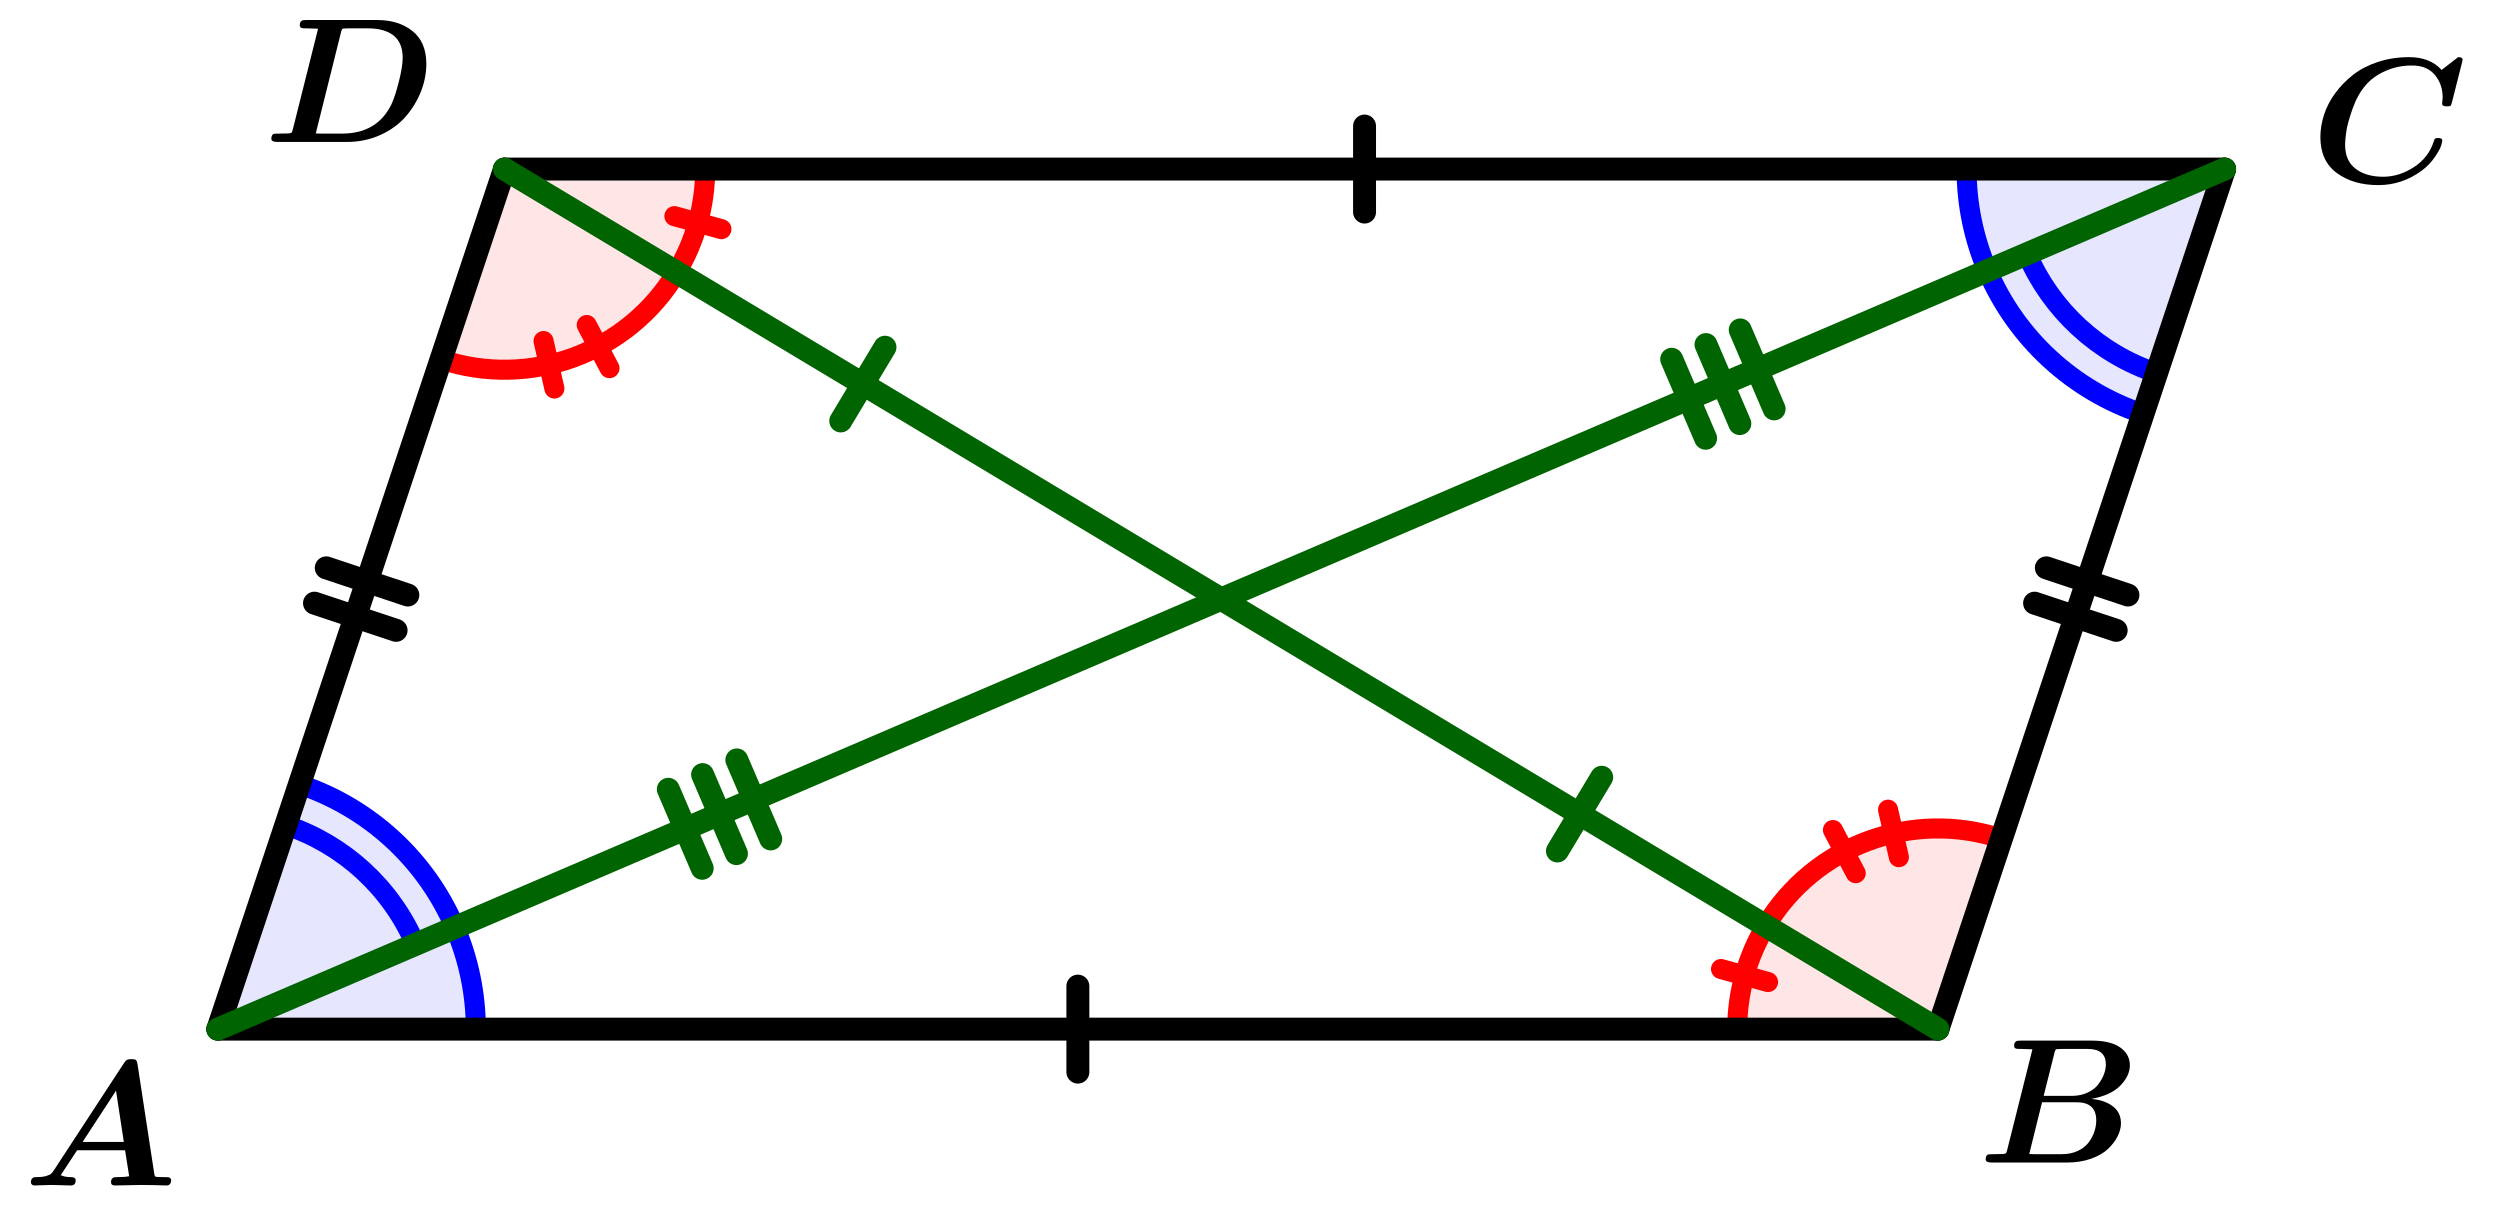
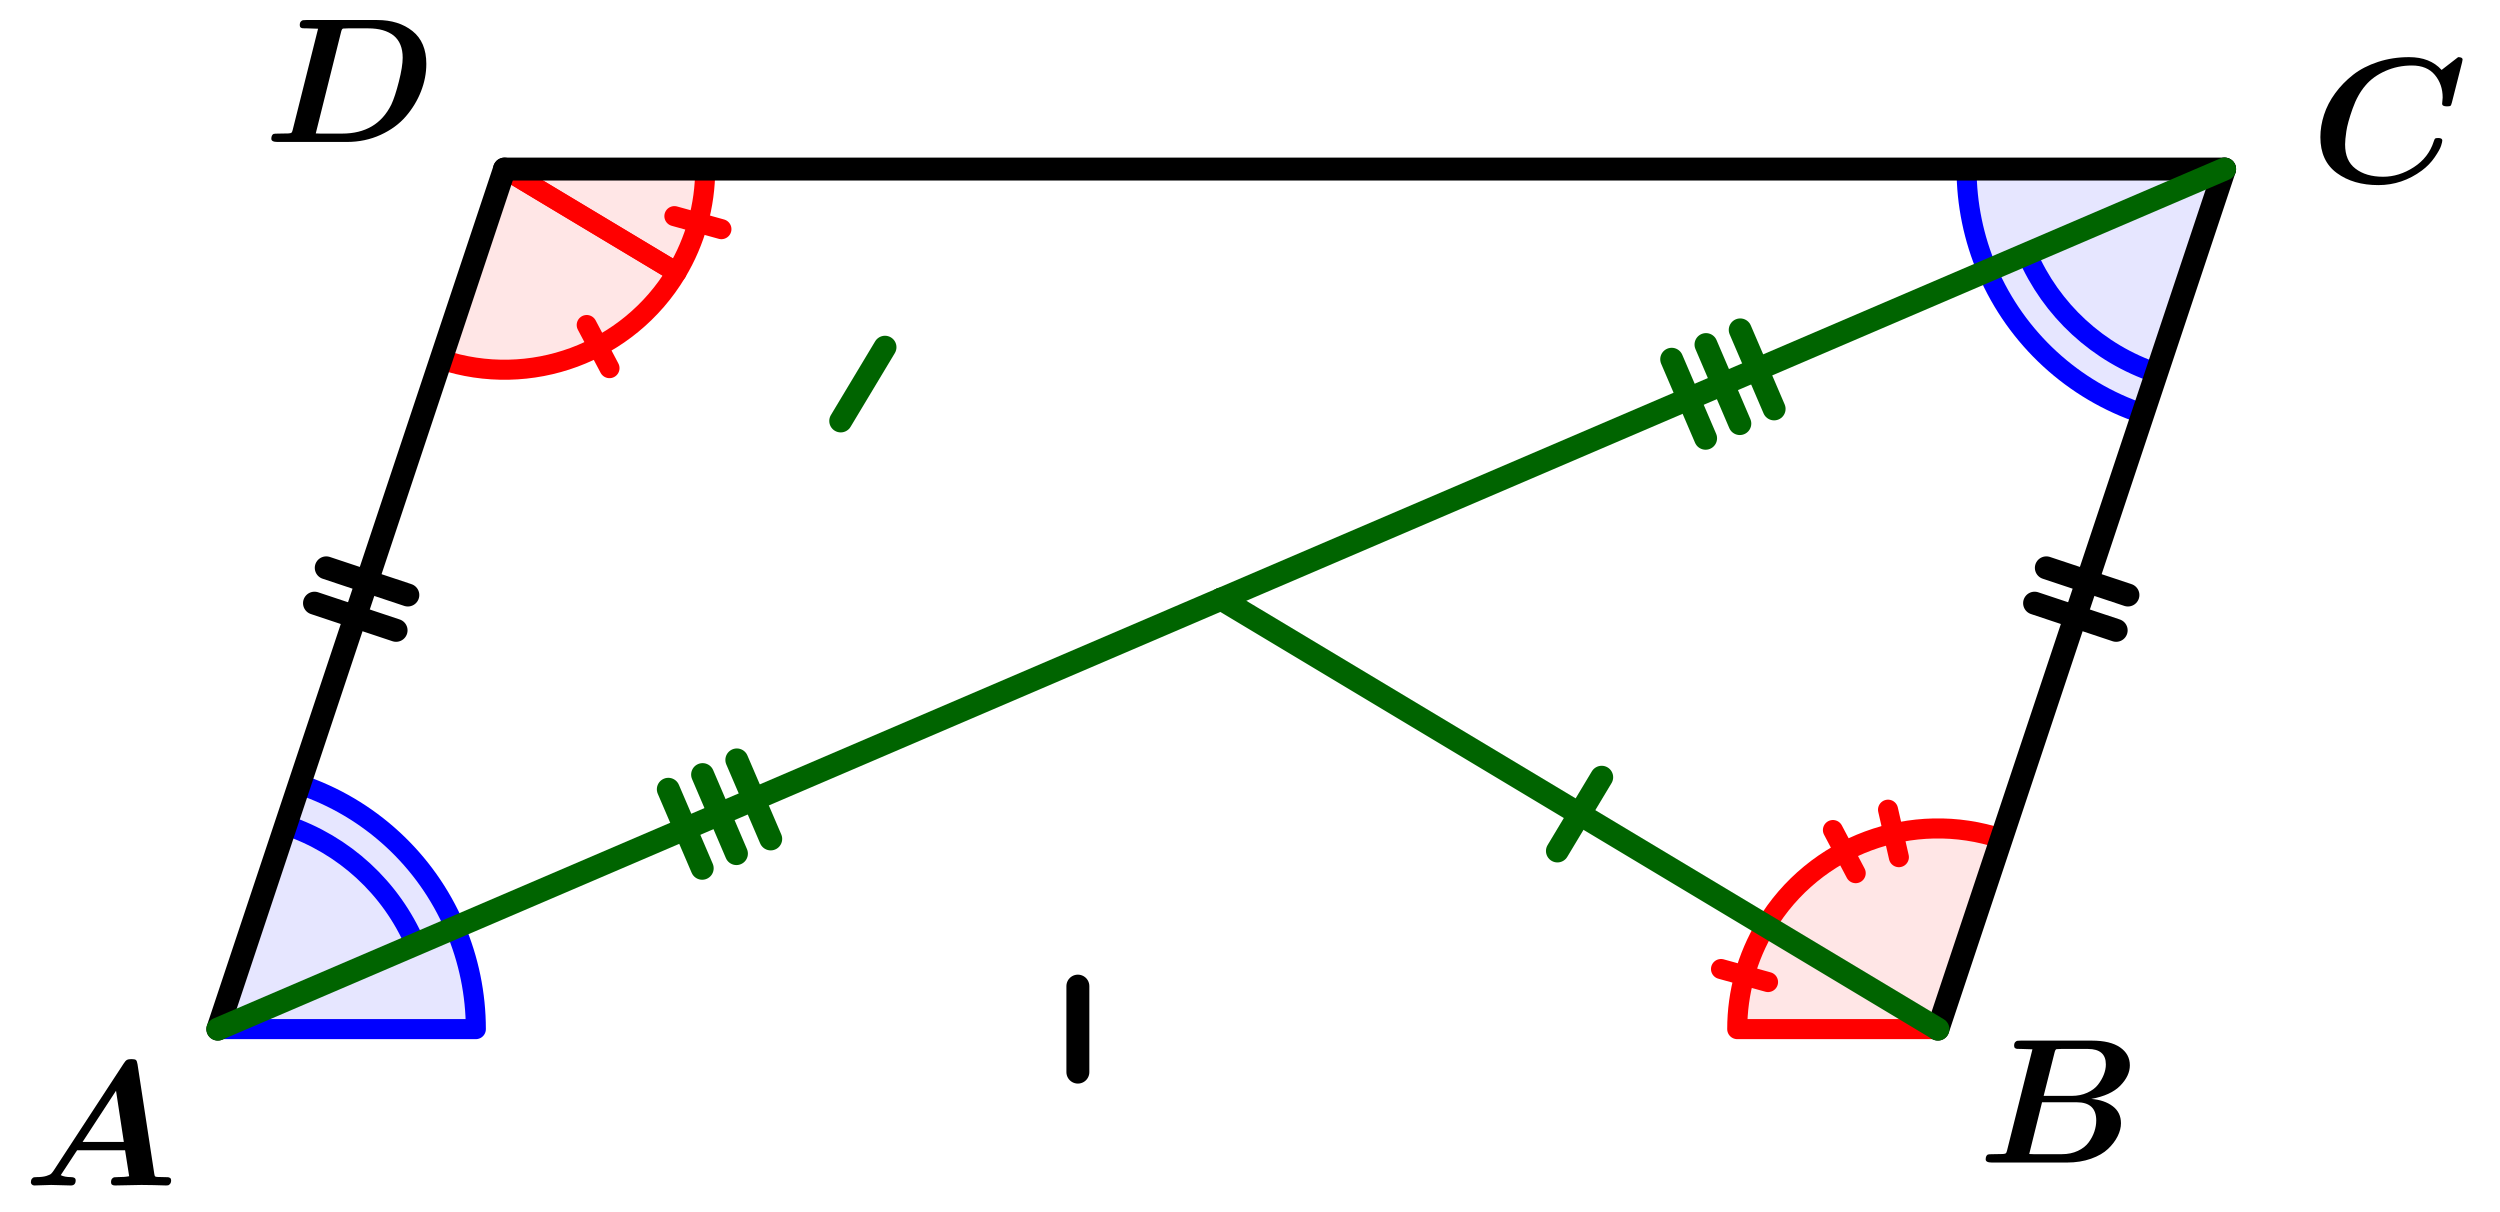
<svg xmlns="http://www.w3.org/2000/svg" xmlns:ns1="http://sodipodi.sourceforge.net/DTD/sodipodi-0.dtd" xmlns:ns2="http://www.inkscape.org/namespaces/inkscape" version="1.1" width="330" height="160" viewBox="0 0 435.98 211.405" id="svg9491" ns1:docname="parral2.svg" ns2:version="1.0.1 (3bc2e813f5, 2020-09-07)">
  <defs id="defs9495" />
  <ns1:namedview pagecolor="#ffffff" bordercolor="#666666" borderopacity="1" objecttolerance="10" gridtolerance="10" guidetolerance="10" ns2:pageopacity="0" ns2:pageshadow="2" ns2:window-width="963" ns2:window-height="1008" id="namedview9493" showgrid="false" units="px" ns2:zoom="1.3359824" ns2:cx="283.46457" ns2:cy="306.14175" ns2:window-x="-7" ns2:window-y="0" ns2:window-maximized="0" ns2:current-layer="svg9491" />
  <g stroke-linejoin="miter" stroke-dashoffset="0" stroke-dasharray="none" stroke-width="1" stroke-miterlimit="10" stroke-linecap="square" id="g9489" transform="translate(-177.031,-223.513)">
    <g id="misc" />
    <g id="layer0">
      <clipPath id="clip70af6915-6d6f-4e29-b635-be27e7f91a66">
        <path d="M 0,0 V 810 H 750 V 0 Z" id="path8830" />
      </clipPath>
      <g clip-path="url(#clip1)" id="g8841">
        <g fill-opacity="0.098" fill-rule="nonzero" stroke="none" fill="#ff0000" id="g8839">
          <path d="M 295.01,271.01 C 298.28,265.57 300,259.34 300,253 h -35 z" id="path8833" />
          <title id="title8835">Angle Îµ</title>
          <desc id="desc8837">Angle Îµ: Angle EDC</desc>
        </g>
      </g>
      <clipPath id="clip370499ec-2d38-4aa6-8f7d-662e6816f336">
        <path d="M 0,0 V 810 H 750 V 0 Z" id="path8843" />
      </clipPath>
      <g clip-path="url(#clip2)" id="g8854">
        <g stroke-linejoin="round" stroke-width="3.5" stroke-linecap="round" fill="none" stroke-opacity="1" stroke="#ff0000" id="g8852">
          <path d="M 295.01,271.01 C 298.28,265.57 300,259.34 300,253 h -35 z" id="path8846" />
          <title id="title8848">Angle Îµ</title>
          <desc id="desc8850">Angle Îµ: Angle EDC</desc>
        </g>
      </g>
      <clipPath id="clip5b9582fb-fb0e-41e4-a7b6-2264bf3aed8f">
        <path d="M 0,0 V 810 H 750 V 0 Z" id="path8856" />
      </clipPath>
      <g clip-path="url(#clip3)" id="g8867">
        <g stroke-linejoin="round" stroke-width="3.5" stroke-linecap="round" fill="none" stroke-opacity="1" stroke="#ff0000" id="g8865">
          <path d="m 294.63,261.21 8.2,2.27" id="path8859" />
          <title id="title8861">Angle Îµ</title>
          <desc id="desc8863">Angle Îµ: Angle EDC</desc>
        </g>
      </g>
      <clipPath id="clipc6d6961a-a2fe-4d57-8d9f-5ef9298a31c2">
        <path d="M 0,0 V 810 H 750 V 0 Z" id="path8869" />
      </clipPath>
      <g clip-path="url(#clip4)" id="g8880">
        <g fill-opacity="0.098" fill-rule="nonzero" stroke="none" fill="#ff0000" id="g8878">
          <path d="m 253.93,286.2 c 15.56,5.19 32.64,-1.13 41.08,-15.19 L 265,253 Z" id="path8872" />
          <title id="title8874">Angle Î¶</title>
          <desc id="desc8876">Angle Î¶: Angle ADE</desc>
        </g>
      </g>
      <clipPath id="clipe2382b8b-c820-4244-bb8e-e89d1e0d6b0f">
        <path d="M 0,0 V 810 H 750 V 0 Z" id="path8882" />
      </clipPath>
      <g clip-path="url(#clip5)" id="g8893">
        <g stroke-linejoin="round" stroke-width="3.5" stroke-linecap="round" fill="none" stroke-opacity="1" stroke="#ff0000" id="g8891">
          <path d="m 253.93,286.2 c 15.56,5.19 32.64,-1.13 41.08,-15.19 L 265,253 Z" id="path8885" />
          <title id="title8887">Angle Î¶</title>
          <desc id="desc8889">Angle Î¶: Angle ADE</desc>
        </g>
      </g>
      <clipPath id="clip463c552d-d71c-4dca-997c-4d3bde6c2ca5">
        <path d="M 0,0 V 810 H 750 V 0 Z" id="path8895" />
      </clipPath>
      <g clip-path="url(#clip6)" id="g8906">
        <g stroke-linejoin="round" stroke-width="3.5" stroke-linecap="round" fill="none" stroke-opacity="1" stroke="#ff0000" id="g8904">
          <path d="m 279.34,280.2 3.97,7.52" id="path8898" />
          <title id="title8900">Angle Î¶</title>
          <desc id="desc8902">Angle Î¶: Angle ADE</desc>
        </g>
      </g>
      <clipPath id="clipf22b5abe-734f-40b5-997d-f3e45f4fcdf7">
        <path d="M 0,0 V 810 H 750 V 0 Z" id="path8908" />
      </clipPath>
      <g clip-path="url(#clip7)" id="g8919">
        <g stroke-linejoin="round" stroke-width="3.5" stroke-linecap="round" fill="none" stroke-opacity="1" stroke="#ff0000" id="g8917">
-           <path d="m 271.81,282.99 1.89,8.28" id="path8911" />
          <title id="title8913">Angle Î¶</title>
          <desc id="desc8915">Angle Î¶: Angle ADE</desc>
        </g>
      </g>
      <clipPath id="clip6f0d5ef1-6a12-44b2-aaaf-b94ca67de779">
        <path d="M 0,0 V 810 H 750 V 0 Z" id="path8921" />
      </clipPath>
      <g clip-path="url(#clip8)" id="g8932">
        <g fill-opacity="0.098" fill-rule="nonzero" stroke="none" fill="#0000ff" id="g8930">
          <path d="m 260,403 c 0,-6.09 -1.24,-12.12 -3.64,-17.73 L 215,403 Z" id="path8924" />
          <title id="title8926">Angle Î·</title>
          <desc id="desc8928">Angle Î·: Angle BAE</desc>
        </g>
      </g>
      <clipPath id="clip3c449eb0-e3b0-4a94-aee8-699a394710b8">
        <path d="M 0,0 V 810 H 750 V 0 Z" id="path8934" />
      </clipPath>
      <g clip-path="url(#clip9)" id="g8945">
        <g stroke-linejoin="round" stroke-width="3.5" stroke-linecap="round" fill="none" stroke-opacity="1" stroke="#0000ff" id="g8943">
          <path d="m 260,403 c 0,-6.09 -1.24,-12.12 -3.64,-17.73 L 215,403 Z" id="path8937" />
          <title id="title8939">Angle Î·</title>
          <desc id="desc8941">Angle Î·: Angle BAE</desc>
        </g>
      </g>
      <clipPath id="clip98e888f5-0a9c-4aa5-87cc-ab784152cdf0">
        <path d="M 0,0 V 810 H 750 V 0 Z" id="path8947" />
      </clipPath>
      <g clip-path="url(#clip10)" id="g8958">
        <g fill-opacity="0.098" fill-rule="nonzero" stroke="none" fill="#0000ff" id="g8956">
          <path d="m 256.36,385.27 c -5.06,-11.81 -14.94,-20.9 -27.13,-24.96 L 215,403 Z" id="path8950" />
          <title id="title8952">Angle Î¸</title>
          <desc id="desc8954">Angle Î¸: Angle EAD</desc>
        </g>
      </g>
      <clipPath id="clip6a5f09cb-8dea-4260-b802-27264833b368">
        <path d="M 0,0 V 810 H 750 V 0 Z" id="path8960" />
      </clipPath>
      <g clip-path="url(#clip11)" id="g8971">
        <g stroke-linejoin="round" stroke-width="3.5" stroke-linecap="round" fill="none" stroke-opacity="1" stroke="#0000ff" id="g8969">
          <path d="m 256.36,385.27 c -5.06,-11.81 -14.94,-20.9 -27.13,-24.96 L 215,403 Z" id="path8963" />
          <title id="title8965">Angle Î¸</title>
          <desc id="desc8967">Angle Î¸: Angle EAD</desc>
        </g>
      </g>
      <clipPath id="clip8d3dedea-803a-4fef-b6db-fbaa8f4665a3">
        <path d="M 0,0 V 810 H 750 V 0 Z" id="path8973" />
      </clipPath>
      <g clip-path="url(#clip12)" id="g8984">
        <g stroke-linejoin="round" stroke-width="3.5" stroke-linecap="round" fill="none" stroke-opacity="1" stroke="#0000ff" id="g8982">
          <path d="m 249.47,388.23 c -4.22,-9.85 -12.45,-17.42 -22.61,-20.81" id="path8976" />
          <title id="title8978">Angle Î¸</title>
          <desc id="desc8980">Angle Î¸: Angle EAD</desc>
        </g>
      </g>
      <clipPath id="clip29557f76-18de-41bb-8c5f-905a888e6d9a">
        <path d="M 0,0 V 810 H 750 V 0 Z" id="path8986" />
      </clipPath>
      <g clip-path="url(#clip13)" id="g8997">
        <g fill-opacity="0.098" fill-rule="nonzero" stroke="none" fill="#0000ff" id="g8995">
          <path d="m 520,253 c 0,6.09 1.24,12.12 3.64,17.73 L 565,253 Z" id="path8989" />
          <title id="title8991">Angle Î¹</title>
          <desc id="desc8993">Angle Î¹: Angle DCE</desc>
        </g>
      </g>
      <clipPath id="clip86f3cd41-7f0d-4177-8099-cb9417c4cbe4">
        <path d="M 0,0 V 810 H 750 V 0 Z" id="path8999" />
      </clipPath>
      <g clip-path="url(#clip14)" id="g9010">
        <g stroke-linejoin="round" stroke-width="3.5" stroke-linecap="round" fill="none" stroke-opacity="1" stroke="#0000ff" id="g9008">
          <path d="m 520,253 c 0,6.09 1.24,12.12 3.64,17.73 L 565,253 Z" id="path9002" />
          <title id="title9004">Angle Î¹</title>
          <desc id="desc9006">Angle Î¹: Angle DCE</desc>
        </g>
      </g>
      <clipPath id="clipb6244196-98e4-4118-967e-11b1c5ccf7bc">
        <path d="M 0,0 V 810 H 750 V 0 Z" id="path9012" />
      </clipPath>
      <g clip-path="url(#clip15)" id="g9023">
        <g fill-opacity="0.098" fill-rule="nonzero" stroke="none" fill="#0000ff" id="g9021">
          <path d="m 523.64,270.73 c 5.06,11.81 14.94,20.9 27.13,24.96 L 565,253 Z" id="path9015" />
          <title id="title9017">Angle Îº</title>
          <desc id="desc9019">Angle Îº: Angle ECB</desc>
        </g>
      </g>
      <clipPath id="clip1e0a85fd-7237-437b-8f61-077e01824d60">
        <path d="M 0,0 V 810 H 750 V 0 Z" id="path9025" />
      </clipPath>
      <g clip-path="url(#clip16)" id="g9036">
        <g stroke-linejoin="round" stroke-width="3.5" stroke-linecap="round" fill="none" stroke-opacity="1" stroke="#0000ff" id="g9034">
          <path d="m 523.64,270.73 c 5.06,11.81 14.94,20.9 27.13,24.96 L 565,253 Z" id="path9028" />
          <title id="title9030">Angle Îº</title>
          <desc id="desc9032">Angle Îº: Angle ECB</desc>
        </g>
      </g>
      <clipPath id="clipe30c731c-1ec8-4c8f-bd2d-1bbe38c8f5f6">
        <path d="M 0,0 V 810 H 750 V 0 Z" id="path9038" />
      </clipPath>
      <g clip-path="url(#clip17)" id="g9049">
        <g stroke-linejoin="round" stroke-width="3.5" stroke-linecap="round" fill="none" stroke-opacity="1" stroke="#0000ff" id="g9047">
          <path d="m 530.53,267.77 c 4.22,9.85 12.45,17.42 22.61,20.81" id="path9041" />
          <title id="title9043">Angle Îº</title>
          <desc id="desc9045">Angle Îº: Angle ECB</desc>
        </g>
      </g>
      <clipPath id="clip66544bfe-379d-4bf5-9105-3adba0135aa5">
        <path d="M 0,0 V 810 H 750 V 0 Z" id="path9051" />
      </clipPath>
      <g clip-path="url(#clip18)" id="g9062">
        <g fill-opacity="0.098" fill-rule="nonzero" stroke="none" fill="#ff0000" id="g9060">
          <path d="M 484.99,384.99 C 481.72,390.43 480,396.66 480,403 h 35 z" id="path9054" />
          <title id="title9056">Angle Î»</title>
          <desc id="desc9058">Angle Î»: Angle EBA</desc>
        </g>
      </g>
      <clipPath id="clip712f8d6f-9150-4961-881e-c7c3ffb3e612">
        <path d="M 0,0 V 810 H 750 V 0 Z" id="path9064" />
      </clipPath>
      <g clip-path="url(#clip19)" id="g9075">
        <g stroke-linejoin="round" stroke-width="3.5" stroke-linecap="round" fill="none" stroke-opacity="1" stroke="#ff0000" id="g9073">
          <path d="M 484.99,384.99 C 481.72,390.43 480,396.66 480,403 h 35 z" id="path9067" />
          <title id="title9069">Angle Î»</title>
          <desc id="desc9071">Angle Î»: Angle EBA</desc>
        </g>
      </g>
      <clipPath id="clip6fb6f0f1-57ff-46a5-b3e3-77814a4ff7cb">
        <path d="M 0,0 V 810 H 750 V 0 Z" id="path9077" />
      </clipPath>
      <g clip-path="url(#clip20)" id="g9088">
        <g stroke-linejoin="round" stroke-width="3.5" stroke-linecap="round" fill="none" stroke-opacity="1" stroke="#ff0000" id="g9086">
          <path d="m 485.37,394.79 -8.2,-2.27" id="path9080" />
          <title id="title9082">Angle Î»</title>
          <desc id="desc9084">Angle Î»: Angle EBA</desc>
        </g>
      </g>
      <clipPath id="clipcb26a04a-f3e1-48df-af61-a1e15fb9caa2">
        <path d="M 0,0 V 810 H 750 V 0 Z" id="path9090" />
      </clipPath>
      <g clip-path="url(#clip21)" id="g9101">
        <g fill-opacity="0.098" fill-rule="nonzero" stroke="none" fill="#ff0000" id="g9099">
          <path d="m 526.07,369.8 c -15.56,-5.19 -32.64,1.13 -41.08,15.19 L 515,403 Z" id="path9093" />
          <title id="title9095">Angle Î¼</title>
          <desc id="desc9097">Angle Î¼: Angle CBE</desc>
        </g>
      </g>
      <clipPath id="clip26045e3b-6ba0-4917-8903-79238bbbc658">
        <path d="M 0,0 V 810 H 750 V 0 Z" id="path9103" />
      </clipPath>
      <g clip-path="url(#clip22)" id="g9114">
        <g stroke-linejoin="round" stroke-width="3.5" stroke-linecap="round" fill="none" stroke-opacity="1" stroke="#ff0000" id="g9112">
          <path d="m 526.07,369.8 c -15.56,-5.19 -32.64,1.13 -41.08,15.19 L 515,403 Z" id="path9106" />
          <title id="title9108">Angle Î¼</title>
          <desc id="desc9110">Angle Î¼: Angle CBE</desc>
        </g>
      </g>
      <clipPath id="clipaa1823c4-c5f6-4227-b76b-82c7026ce1d5">
        <path d="M 0,0 V 810 H 750 V 0 Z" id="path9116" />
      </clipPath>
      <g clip-path="url(#clip23)" id="g9127">
        <g stroke-linejoin="round" stroke-width="3.5" stroke-linecap="round" fill="none" stroke-opacity="1" stroke="#ff0000" id="g9125">
          <path d="m 500.66,375.8 -3.97,-7.52" id="path9119" />
          <title id="title9121">Angle Î¼</title>
          <desc id="desc9123">Angle Î¼: Angle CBE</desc>
        </g>
      </g>
      <clipPath id="clip4c43f19b-418e-4f19-bd61-a7e090a26f3e">
        <path d="M 0,0 V 810 H 750 V 0 Z" id="path9129" />
      </clipPath>
      <g clip-path="url(#clip24)" id="g9140">
        <g stroke-linejoin="round" stroke-width="3.5" stroke-linecap="round" fill="none" stroke-opacity="1" stroke="#ff0000" id="g9138">
          <path d="m 508.19,373.01 -1.89,-8.28" id="path9132" />
          <title id="title9134">Angle Î¼</title>
          <desc id="desc9136">Angle Î¼: Angle CBE</desc>
        </g>
      </g>
      <clipPath id="clip63bae071-e25f-4358-8e03-e0842ad1eda8">
        <path d="M 0,0 V 810 H 750 V 0 Z" id="path9142" />
      </clipPath>
      <g clip-path="url(#clip25)" id="g9153">
        <g stroke-linejoin="round" stroke-width="4" stroke-linecap="round" fill="none" stroke-opacity="1" stroke="#000000" id="g9151">
-           <path d="M 215,403 H 515" id="path9145" />
          <title id="title9147">Segment f</title>
          <desc id="desc9149">Segment f: Segment [AB]</desc>
        </g>
      </g>
      <clipPath id="clipea7fd3c5-c140-437d-90ea-b407268988ee">
        <path d="M 0,0 V 810 H 750 V 0 Z" id="path9155" />
      </clipPath>
      <g clip-path="url(#clip26)" id="g9166">
        <g stroke-linejoin="round" stroke-width="4" stroke-linecap="round" fill="none" stroke-opacity="1" stroke="#000000" id="g9164">
          <path d="m 365,395.5 v 15" id="path9158" />
          <title id="title9160">Segment f</title>
          <desc id="desc9162">Segment f: Segment [AB]</desc>
        </g>
      </g>
      <clipPath id="clip68036c3b-1444-498e-b93a-daabc3f452ab">
        <path d="M 0,0 V 810 H 750 V 0 Z" id="path9168" />
      </clipPath>
      <g clip-path="url(#clip27)" id="g9179">
        <g stroke-linejoin="round" stroke-width="4" stroke-linecap="round" fill="none" stroke-opacity="1" stroke="#000000" id="g9177">
          <path d="M 515,403 565,253" id="path9171" />
          <title id="title9173">Segment g</title>
          <desc id="desc9175">Segment g: Segment [BC]</desc>
        </g>
      </g>
      <clipPath id="clip3427f577-027a-4f47-9e10-4e2972bf6f56">
        <path d="M 0,0 V 810 H 750 V 0 Z" id="path9181" />
      </clipPath>
      <g clip-path="url(#clip28)" id="g9192">
        <g stroke-linejoin="round" stroke-width="4" stroke-linecap="round" fill="none" stroke-opacity="1" stroke="#000000" id="g9190">
          <path d="m 531.86,328.71 14.23,4.74" id="path9184" />
          <title id="title9186">Segment g</title>
          <desc id="desc9188">Segment g: Segment [BC]</desc>
        </g>
      </g>
      <clipPath id="clip0c30cdf3-60dd-4e26-88b5-8f4a8f2afe9e">
        <path d="M 0,0 V 810 H 750 V 0 Z" id="path9194" />
      </clipPath>
      <g clip-path="url(#clip29)" id="g9205">
        <g stroke-linejoin="round" stroke-width="4" stroke-linecap="round" fill="none" stroke-opacity="1" stroke="#000000" id="g9203">
          <path d="m 533.91,322.55 14.23,4.74" id="path9197" />
          <title id="title9199">Segment g</title>
          <desc id="desc9201">Segment g: Segment [BC]</desc>
        </g>
      </g>
      <clipPath id="clip0c3645e3-ea40-46d7-a9e3-269c7974ea83">
        <path d="M 0,0 V 810 H 750 V 0 Z" id="path9207" />
      </clipPath>
      <g clip-path="url(#clip30)" id="g9218">
        <g stroke-linejoin="round" stroke-width="4" stroke-linecap="round" fill="none" stroke-opacity="1" stroke="#000000" id="g9216">
          <path d="M 565,253 H 265" id="path9210" />
          <title id="title9212">Segment h</title>
          <desc id="desc9214">Segment h: Segment [CD]</desc>
        </g>
      </g>
      <clipPath id="clipe874c9fc-d280-4c11-ae0f-37f17d02dad9">
        <path d="M 0,0 V 810 H 750 V 0 Z" id="path9220" />
      </clipPath>
      <g clip-path="url(#clip31)" id="g9231">
        <g stroke-linejoin="round" stroke-width="4" stroke-linecap="round" fill="none" stroke-opacity="1" stroke="#000000" id="g9229">
-           <path d="m 415,260.5 v -15" id="path9223" />
          <title id="title9225">Segment h</title>
          <desc id="desc9227">Segment h: Segment [CD]</desc>
        </g>
      </g>
      <clipPath id="clip30c9fbc2-4e06-4087-81b2-b0cac583c102">
        <path d="M 0,0 V 810 H 750 V 0 Z" id="path9233" />
      </clipPath>
      <g clip-path="url(#clip32)" id="g9244">
        <g stroke-linejoin="round" stroke-width="4" stroke-linecap="round" fill="none" stroke-opacity="1" stroke="#000000" id="g9242">
          <path d="M 265,253 215,403" id="path9236" />
          <title id="title9238">Segment i</title>
          <desc id="desc9240">Segment i: Segment [DA]</desc>
        </g>
      </g>
      <clipPath id="clipe4aec449-9906-475d-95ad-2839adfe52b4">
        <path d="M 0,0 V 810 H 750 V 0 Z" id="path9246" />
      </clipPath>
      <g clip-path="url(#clip33)" id="g9257">
        <g stroke-linejoin="round" stroke-width="4" stroke-linecap="round" fill="none" stroke-opacity="1" stroke="#000000" id="g9255">
          <path d="m 248.14,327.29 -14.23,-4.74" id="path9249" />
          <title id="title9251">Segment i</title>
          <desc id="desc9253">Segment i: Segment [DA]</desc>
        </g>
      </g>
      <clipPath id="clip06e9ca70-6ee8-42d7-b464-2a8d75000bdc">
        <path d="M 0,0 V 810 H 750 V 0 Z" id="path9259" />
      </clipPath>
      <g clip-path="url(#clip34)" id="g9270">
        <g stroke-linejoin="round" stroke-width="4" stroke-linecap="round" fill="none" stroke-opacity="1" stroke="#000000" id="g9268">
          <path d="m 246.09,333.45 -14.23,-4.74" id="path9262" />
          <title id="title9264">Segment i</title>
          <desc id="desc9266">Segment i: Segment [DA]</desc>
        </g>
      </g>
      <clipPath id="clip21804bf1-dacf-458b-b803-08cc98268caf">
        <path d="M 0,0 V 810 H 750 V 0 Z" id="path9272" />
      </clipPath>
      <g clip-path="url(#clip35)" id="g9283">
        <g stroke-linejoin="round" stroke-width="4" stroke-linecap="round" fill="none" stroke-opacity="1" stroke="#006400" id="g9281">
          <path d="M 215,403 390,328" id="path9275" />
          <title id="title9277">Segment l</title>
          <desc id="desc9279">Segment l: Segment [AE]</desc>
        </g>
      </g>
      <clipPath id="clipaea7bb99-4f28-40b3-a19c-e9a190d1416c">
        <path d="M 0,0 V 810 H 750 V 0 Z" id="path9285" />
      </clipPath>
      <g clip-path="url(#clip36)" id="g9296">
        <g stroke-linejoin="round" stroke-width="4" stroke-linecap="round" fill="none" stroke-opacity="1" stroke="#006400" id="g9294">
          <path d="m 293.57,361.17 5.91,13.78" id="path9288" />
          <title id="title9290">Segment l</title>
          <desc id="desc9292">Segment l: Segment [AE]</desc>
        </g>
      </g>
      <clipPath id="clip6f20aaf8-567f-42bb-9f46-290e614c7ab8">
        <path d="M 0,0 V 810 H 750 V 0 Z" id="path9298" />
      </clipPath>
      <g clip-path="url(#clip37)" id="g9309">
        <g stroke-linejoin="round" stroke-width="4" stroke-linecap="round" fill="none" stroke-opacity="1" stroke="#006400" id="g9307">
          <path d="m 299.55,358.61 5.9,13.78" id="path9301" />
          <title id="title9303">Segment l</title>
          <desc id="desc9305">Segment l: Segment [AE]</desc>
        </g>
      </g>
      <clipPath id="clip90cce65b-0ce5-4a93-9b7f-b8312164879b">
        <path d="M 0,0 V 810 H 750 V 0 Z" id="path9311" />
      </clipPath>
      <g clip-path="url(#clip38)" id="g9322">
        <g stroke-linejoin="round" stroke-width="4" stroke-linecap="round" fill="none" stroke-opacity="1" stroke="#006400" id="g9320">
          <path d="m 305.52,356.05 5.91,13.78" id="path9314" />
          <title id="title9316">Segment l</title>
          <desc id="desc9318">Segment l: Segment [AE]</desc>
        </g>
      </g>
      <clipPath id="clip536eefa9-3666-4244-89bb-6192bb0deb9f">
        <path d="M 0,0 V 810 H 750 V 0 Z" id="path9324" />
      </clipPath>
      <g clip-path="url(#clip39)" id="g9335">
        <g stroke-linejoin="round" stroke-width="4" stroke-linecap="round" fill="none" stroke-opacity="1" stroke="#006400" id="g9333">
          <path d="M 390,328 565,253" id="path9327" />
          <title id="title9329">Segment m</title>
          <desc id="desc9331">Segment m: Segment [EC]</desc>
        </g>
      </g>
      <clipPath id="clipb3857bf5-b796-4a7d-8fac-0fef787a0ba1">
        <path d="M 0,0 V 810 H 750 V 0 Z" id="path9337" />
      </clipPath>
      <g clip-path="url(#clip40)" id="g9348">
        <g stroke-linejoin="round" stroke-width="4" stroke-linecap="round" fill="none" stroke-opacity="1" stroke="#006400" id="g9346">
          <path d="m 468.57,286.17 5.91,13.78" id="path9340" />
          <title id="title9342">Segment m</title>
          <desc id="desc9344">Segment m: Segment [EC]</desc>
        </g>
      </g>
      <clipPath id="clip6528ebdc-934d-4c49-b060-bb270c33bb7b">
        <path d="M 0,0 V 810 H 750 V 0 Z" id="path9350" />
      </clipPath>
      <g clip-path="url(#clip41)" id="g9361">
        <g stroke-linejoin="round" stroke-width="4" stroke-linecap="round" fill="none" stroke-opacity="1" stroke="#006400" id="g9359">
          <path d="m 474.55,283.61 5.9,13.78" id="path9353" />
          <title id="title9355">Segment m</title>
          <desc id="desc9357">Segment m: Segment [EC]</desc>
        </g>
      </g>
      <clipPath id="clip2d54271a-b2ec-4d89-998e-12e4e60e2c7b">
        <path d="M 0,0 V 810 H 750 V 0 Z" id="path9363" />
      </clipPath>
      <g clip-path="url(#clip42)" id="g9374">
        <g stroke-linejoin="round" stroke-width="4" stroke-linecap="round" fill="none" stroke-opacity="1" stroke="#006400" id="g9372">
          <path d="m 480.52,281.05 5.91,13.78" id="path9366" />
          <title id="title9368">Segment m</title>
          <desc id="desc9370">Segment m: Segment [EC]</desc>
        </g>
      </g>
      <clipPath id="clipa3b4c5cb-d4c4-4ee7-861b-bab16d5d227e">
        <path d="M 0,0 V 810 H 750 V 0 Z" id="path9376" />
      </clipPath>
      <g clip-path="url(#clip43)" id="g9387">
        <g stroke-linejoin="round" stroke-width="4" stroke-linecap="round" fill="none" stroke-opacity="1" stroke="#006400" id="g9385">
          <path d="m 390,328 125,75" id="path9379" />
          <title id="title9381">Segment n</title>
          <desc id="desc9383">Segment n: Segment [EB]</desc>
        </g>
      </g>
      <clipPath id="clip15f9b7f6-64f4-49c6-bc7d-123c01096dc0">
        <path d="M 0,0 V 810 H 750 V 0 Z" id="path9389" />
      </clipPath>
      <g clip-path="url(#clip44)" id="g9400">
        <g stroke-linejoin="round" stroke-width="4" stroke-linecap="round" fill="none" stroke-opacity="1" stroke="#006400" id="g9398">
          <path d="m 456.36,359.07 -7.72,12.86" id="path9392" />
          <title id="title9394">Segment n</title>
          <desc id="desc9396">Segment n: Segment [EB]</desc>
        </g>
      </g>
      <clipPath id="clipb47278ec-3354-47b8-9ca8-a1cad1906c69">
        <path d="M 0,0 V 810 H 750 V 0 Z" id="path9402" />
      </clipPath>
      <g clip-path="url(#clip45)" id="g9413">
        <g stroke-linejoin="round" stroke-width="4" stroke-linecap="round" fill="none" stroke-opacity="1" stroke="#006400" id="g9411">
-           <path d="M 390,328 265,253" id="path9405" />
          <title id="title9407">Segment p</title>
          <desc id="desc9409">Segment p: Segment [ED]</desc>
        </g>
      </g>
      <clipPath id="clip4f68d67b-a0d0-4c2b-99f1-9b587e10eb7c">
        <path d="M 0,0 V 810 H 750 V 0 Z" id="path9415" />
      </clipPath>
      <g clip-path="url(#clip46)" id="g9426">
        <g stroke-linejoin="round" stroke-width="4" stroke-linecap="round" fill="none" stroke-opacity="1" stroke="#006400" id="g9424">
          <path d="m 323.64,296.93 7.72,-12.86" id="path9418" />
          <title id="title9420">Segment p</title>
          <desc id="desc9422">Segment p: Segment [ED]</desc>
        </g>
      </g>
      <g transform="matrix(0.31,0,0,0.31,181,430.27)" id="g9441">
        <clipPath id="clip207a19b7-f9c8-4858-9778-16955d4b63bd">
          <path d="M -583.87,-1388 V 1224.9 H 1835.5 V -1388 Z" id="path9428" />
        </clipPath>
        <g clip-path="url(#clip47)" id="g9439">
          <g fill-opacity="1" fill-rule="nonzero" stroke="none" fill="#000000" id="g9437">
            <path d="m 64.5,-68.203 9.406,61.5 q 0.188,1.297 0.438,1.547 0.25,0.25 1.156,0.359 1.406,0.094 3.906,0.094 1.594,0 2.242,0.055 0.649,0.055 1.204,0.453 0.554,0.398 0.554,1.289 0,1.312 -0.601,2.008 -0.602,0.695 -1.055,0.797 Q 81.297,0 80.594,0 q -1.188,0 -3.492,-0.102 -2.305,-0.102 -3.5,-0.102 -1.196,0 -3.5,-0.047 -2.305,-0.047 -3.399,-0.047 -1.703,0 -7.5,0.148 Q 53.406,0 51.797,0 q -2.203,0 -2.203,-1.797 0,-1.406 0.601,-2.055 0.602,-0.648 1.203,-0.75 0.602,-0.102 1.899,-0.102 4.109,0 6.5,-0.5 L 57.5,-19.797 h -27 l -9.203,14 q 2.203,1.094 5.797,1.094 2.609,0 2.609,1.797 Q 29.703,0 27,0 q -1.797,0 -5.5,-0.148 -3.703,-0.148 -5.594,-0.148 -1.609,0 -4.804,0.148 Q 7.906,0 6.406,0 5.594,0 5.047,-0.547 4.5,-1.094 4.5,-1.797 q 0,-1.297 0.602,-2 0.602,-0.703 1.101,-0.805 0.5,-0.102 1.5,-0.102 3.391,0 5.492,-0.648 Q 15.297,-6 15.945,-6.648 16.594,-7.297 17.406,-8.5 l 39.297,-60.094 q 1,-1.609 1.852,-2.054 0.851,-0.446 2.539,-0.446 1.906,0 2.508,0.5 0.601,0.5 0.898,2.391 z M 52.406,-53.297 33.594,-24.5 h 23.203 z" id="path9431" />
            <title id="title9433">A</title>
            <desc id="desc9435">texte1 = âAâ</desc>
          </g>
        </g>
      </g>
      <g transform="matrix(0.31,0,0,0.31,223,248.27)" id="g9456">
        <clipPath id="clipb553b7b9-e970-4066-ad5f-df3fa19730a4">
          <path d="M -719.35,-800.86 V 1812 H 1700 V -800.86 Z" id="path9443" />
        </clipPath>
        <g clip-path="url(#clip48)" id="g9454">
          <g fill-opacity="1" fill-rule="nonzero" stroke="none" fill="#000000" id="g9452">
            <path d="M 16.297,-6.703 30.594,-63.703 q -4.188,-0.203 -6.094,-0.203 -1.797,0 -2.5,-0.047 -0.703,-0.047 -1.203,-0.445 -0.5,-0.399 -0.5,-1.305 0,-1.391 0.601,-2.047 0.602,-0.656 1.204,-0.75 0.601,-0.094 1.898,-0.094 h 39.906 q 12,0 19.797,6.196 7.797,6.195 7.797,18.492 0,7.812 -3,15.461 -3,7.648 -8.5,14.047 Q 74.5,-8 65.797,-4 q -8.703,4 -19,4 H 7.703 q -3.406,0 -3.406,-1.797 0,-2 1.203,-2.703 0.406,-0.203 3.203,-0.203 3.594,0 5.297,-0.094 1.297,-0.109 1.648,-0.406 Q 16,-5.5 16.297,-6.703 Z M 43.594,-62.094 29.297,-4.797 q 0.703,0.094 2.406,0.094 h 12.391 q 19.609,0 27.703,-16.297 2.109,-4.5 4.258,-12.953 2.148,-8.453 2.148,-13.453 0,-8.188 -5,-12.391 Q 68,-63.906 58.797,-63.906 H 47.406 q -1.812,0 -2.703,0.109 -0.703,0.094 -1.109,1.703 z" id="path9446" />
            <title id="title9448">D</title>
            <desc id="desc9450">texte1_{1} = âDâ</desc>
          </g>
        </g>
      </g>
      <g transform="matrix(0.31,0,0,0.31,580,255.27)" id="g9471">
        <clipPath id="clip5505c5f1-be51-4a63-8d4a-b9c580d78884">
          <path d="M -1871,-823.44 V 1789.5 H 548.39 V -823.44 Z" id="path9458" />
        </clipPath>
        <g clip-path="url(#clip49)" id="g9469">
          <g fill-opacity="1" fill-rule="nonzero" stroke="none" fill="#000000" id="g9467">
            <path d="m 85.203,-67.297 -5.703,22.5 q -0.406,1.594 -0.805,1.899 -0.398,0.304 -1.992,0.304 -2.703,0 -2.703,-1.5 0,-0.5 0.148,-1.703 0.149,-1.203 0.149,-1.797 0,-7.406 -4.399,-12.703 Q 65.5,-65.594 57,-65.594 q -8,0 -14.953,3.094 -6.953,3.094 -11.141,8.094 -4.5,5.203 -7.304,13.156 -2.805,7.953 -3.5,12.703 -0.696,4.75 -0.696,7.344 0,9.203 5.797,13.609 Q 31.094,-3 40.797,-3 q 9,0 17.305,-5.398 8.304,-5.399 11.195,-14.508 0.406,-1.297 0.758,-1.594 0.351,-0.297 1.742,-0.297 2.297,0 2.297,1.391 0,0.812 -0.696,3.008 -0.695,2.195 -3.593,6.445 Q 66.906,-9.703 62.594,-6.5 51.5,1.703 38.094,1.703 24,1.703 14.75,-5.102 5.5,-11.906 5.5,-25.297 5.5,-31.5 7.547,-37.852 9.594,-44.203 13.844,-50 q 4.25,-5.797 10.054,-10.352 5.805,-4.554 14,-7.25 8.196,-2.695 17.508,-2.695 11.797,0 18.297,7.203 L 83,-70.297 q 2.5,0 2.5,1.391 0,0.109 -0.297,1.609 z" id="path9461" />
            <title id="title9463">C</title>
            <desc id="desc9465">texte1_{2} = âCâ</desc>
          </g>
        </g>
      </g>
      <g transform="matrix(0.31,0,0,0.31,522,426.27)" id="g9486">
        <clipPath id="clipd8f742d8-9f54-40fc-abc8-9cb436a02ec5">
-           <path d="m -1683.9,-1375.1 v 2613 H 735.48 v -2613 z" id="path9473" />
-         </clipPath>
+           </clipPath>
        <g clip-path="url(#clip50)" id="g9484">
          <g fill-opacity="1" fill-rule="nonzero" stroke="none" fill="#000000" id="g9482">
            <path d="M 16.297,-6.703 30.594,-63.703 q -4.188,-0.203 -6.094,-0.203 -1.797,0 -2.5,-0.047 -0.703,-0.047 -1.203,-0.445 -0.5,-0.399 -0.5,-1.305 0,-1.391 0.601,-2.047 0.602,-0.656 1.204,-0.75 0.601,-0.094 1.898,-0.094 h 40.094 q 10.312,0 15.812,3.797 5.5,3.797 5.5,10.094 0,5.906 -5.351,11.406 -5.352,5.5 -16.352,7.5 7.391,0.594 12.047,4.094 4.656,3.5 4.656,9.609 0,3.5 -1.851,7.25 -1.852,3.75 -5.407,7.149 -3.554,3.398 -9.601,5.547 Q 57.5,0 50.094,0 H 7.703 q -3.406,0 -3.406,-1.797 0,-2 1.203,-2.703 0.406,-0.203 3.203,-0.203 3.594,0 5.297,-0.094 1.297,-0.109 1.648,-0.406 Q 16,-5.5 16.297,-6.703 Z M 43.094,-62.094 36.906,-37.5 h 15.797 q 4.797,0 8.695,-1.75 3.899,-1.75 6.047,-4.5 2.149,-2.75 3.305,-5.703 1.156,-2.953 1.156,-5.75 0,-8.703 -10.109,-8.703 H 46.906 q -1.812,0 -2.703,0.109 -0.703,0.094 -1.109,1.703 z M 31.203,-4.703 h 16 q 5,0 8.945,-1.852 3.946,-1.851 6.102,-4.797 2.156,-2.945 3.203,-6.093 1.047,-3.149 1.047,-6.258 0,-10.203 -11,-10.203 H 36 l -7.203,29.109 q 0.703,0.094 2.406,0.094 z" id="path9476" />
            <title id="title9478">B</title>
            <desc id="desc9480">texte1_{3} = âBâ</desc>
          </g>
        </g>
      </g>
    </g>
  </g>
</svg>